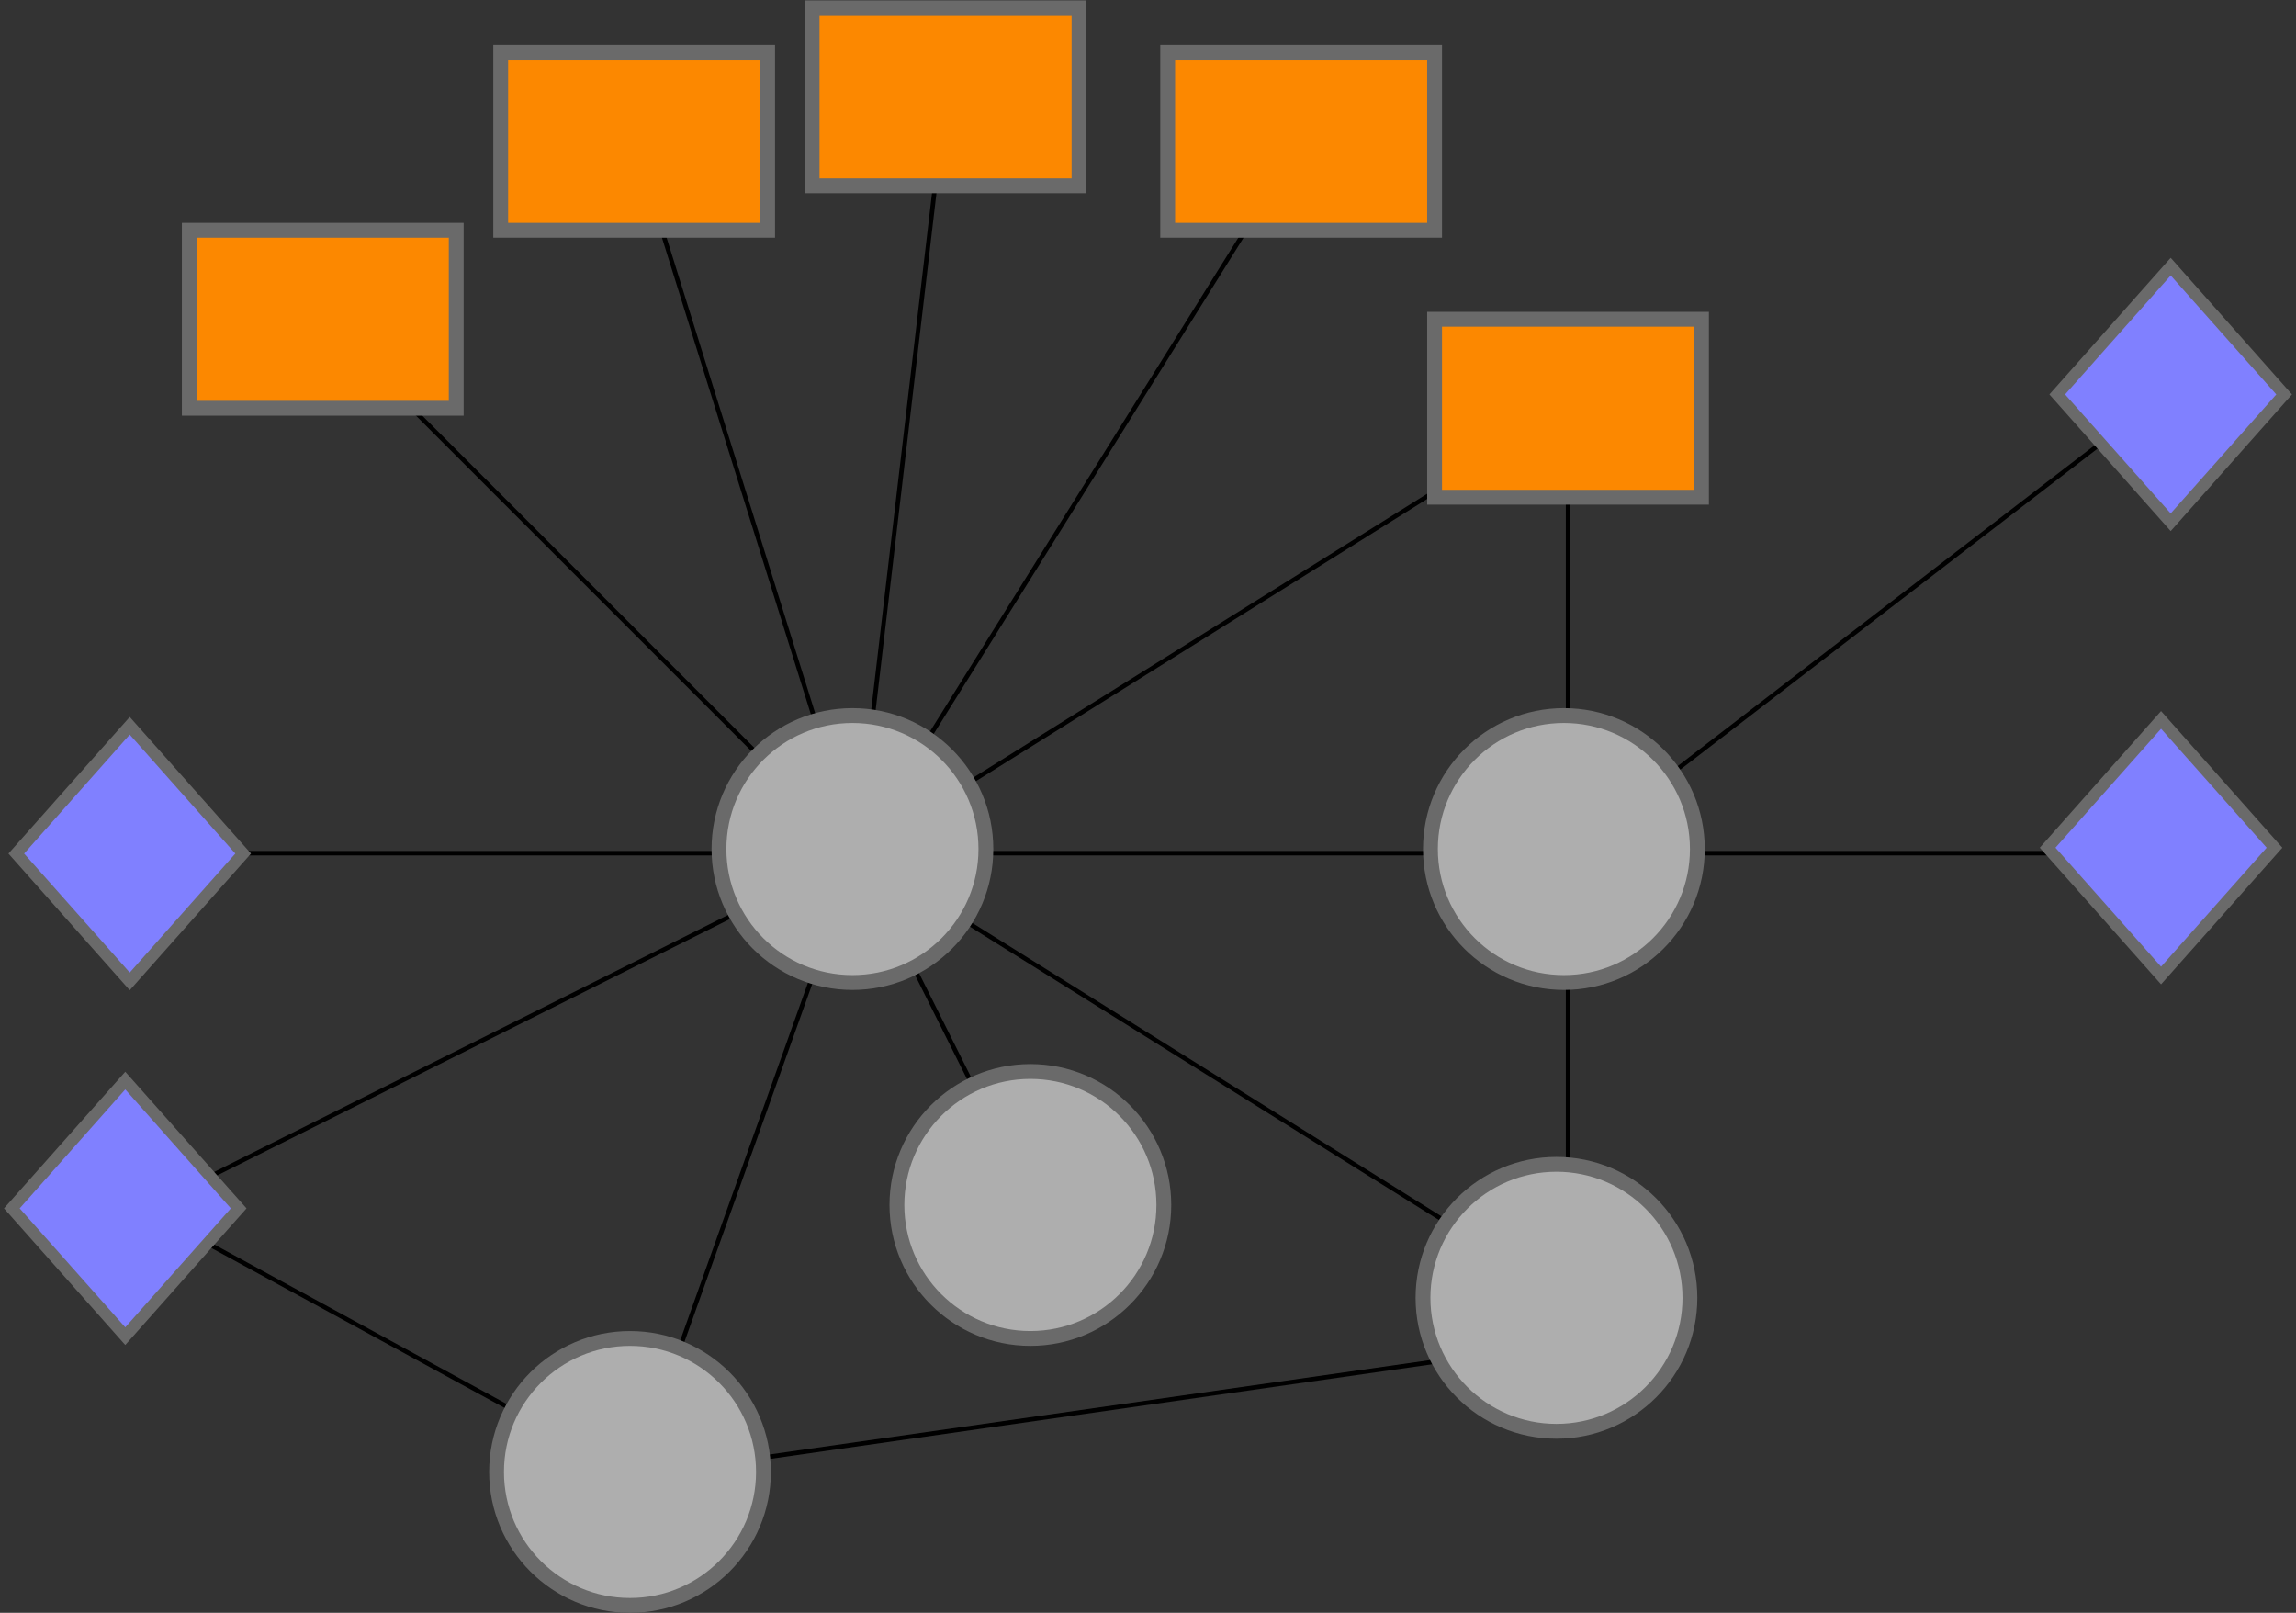
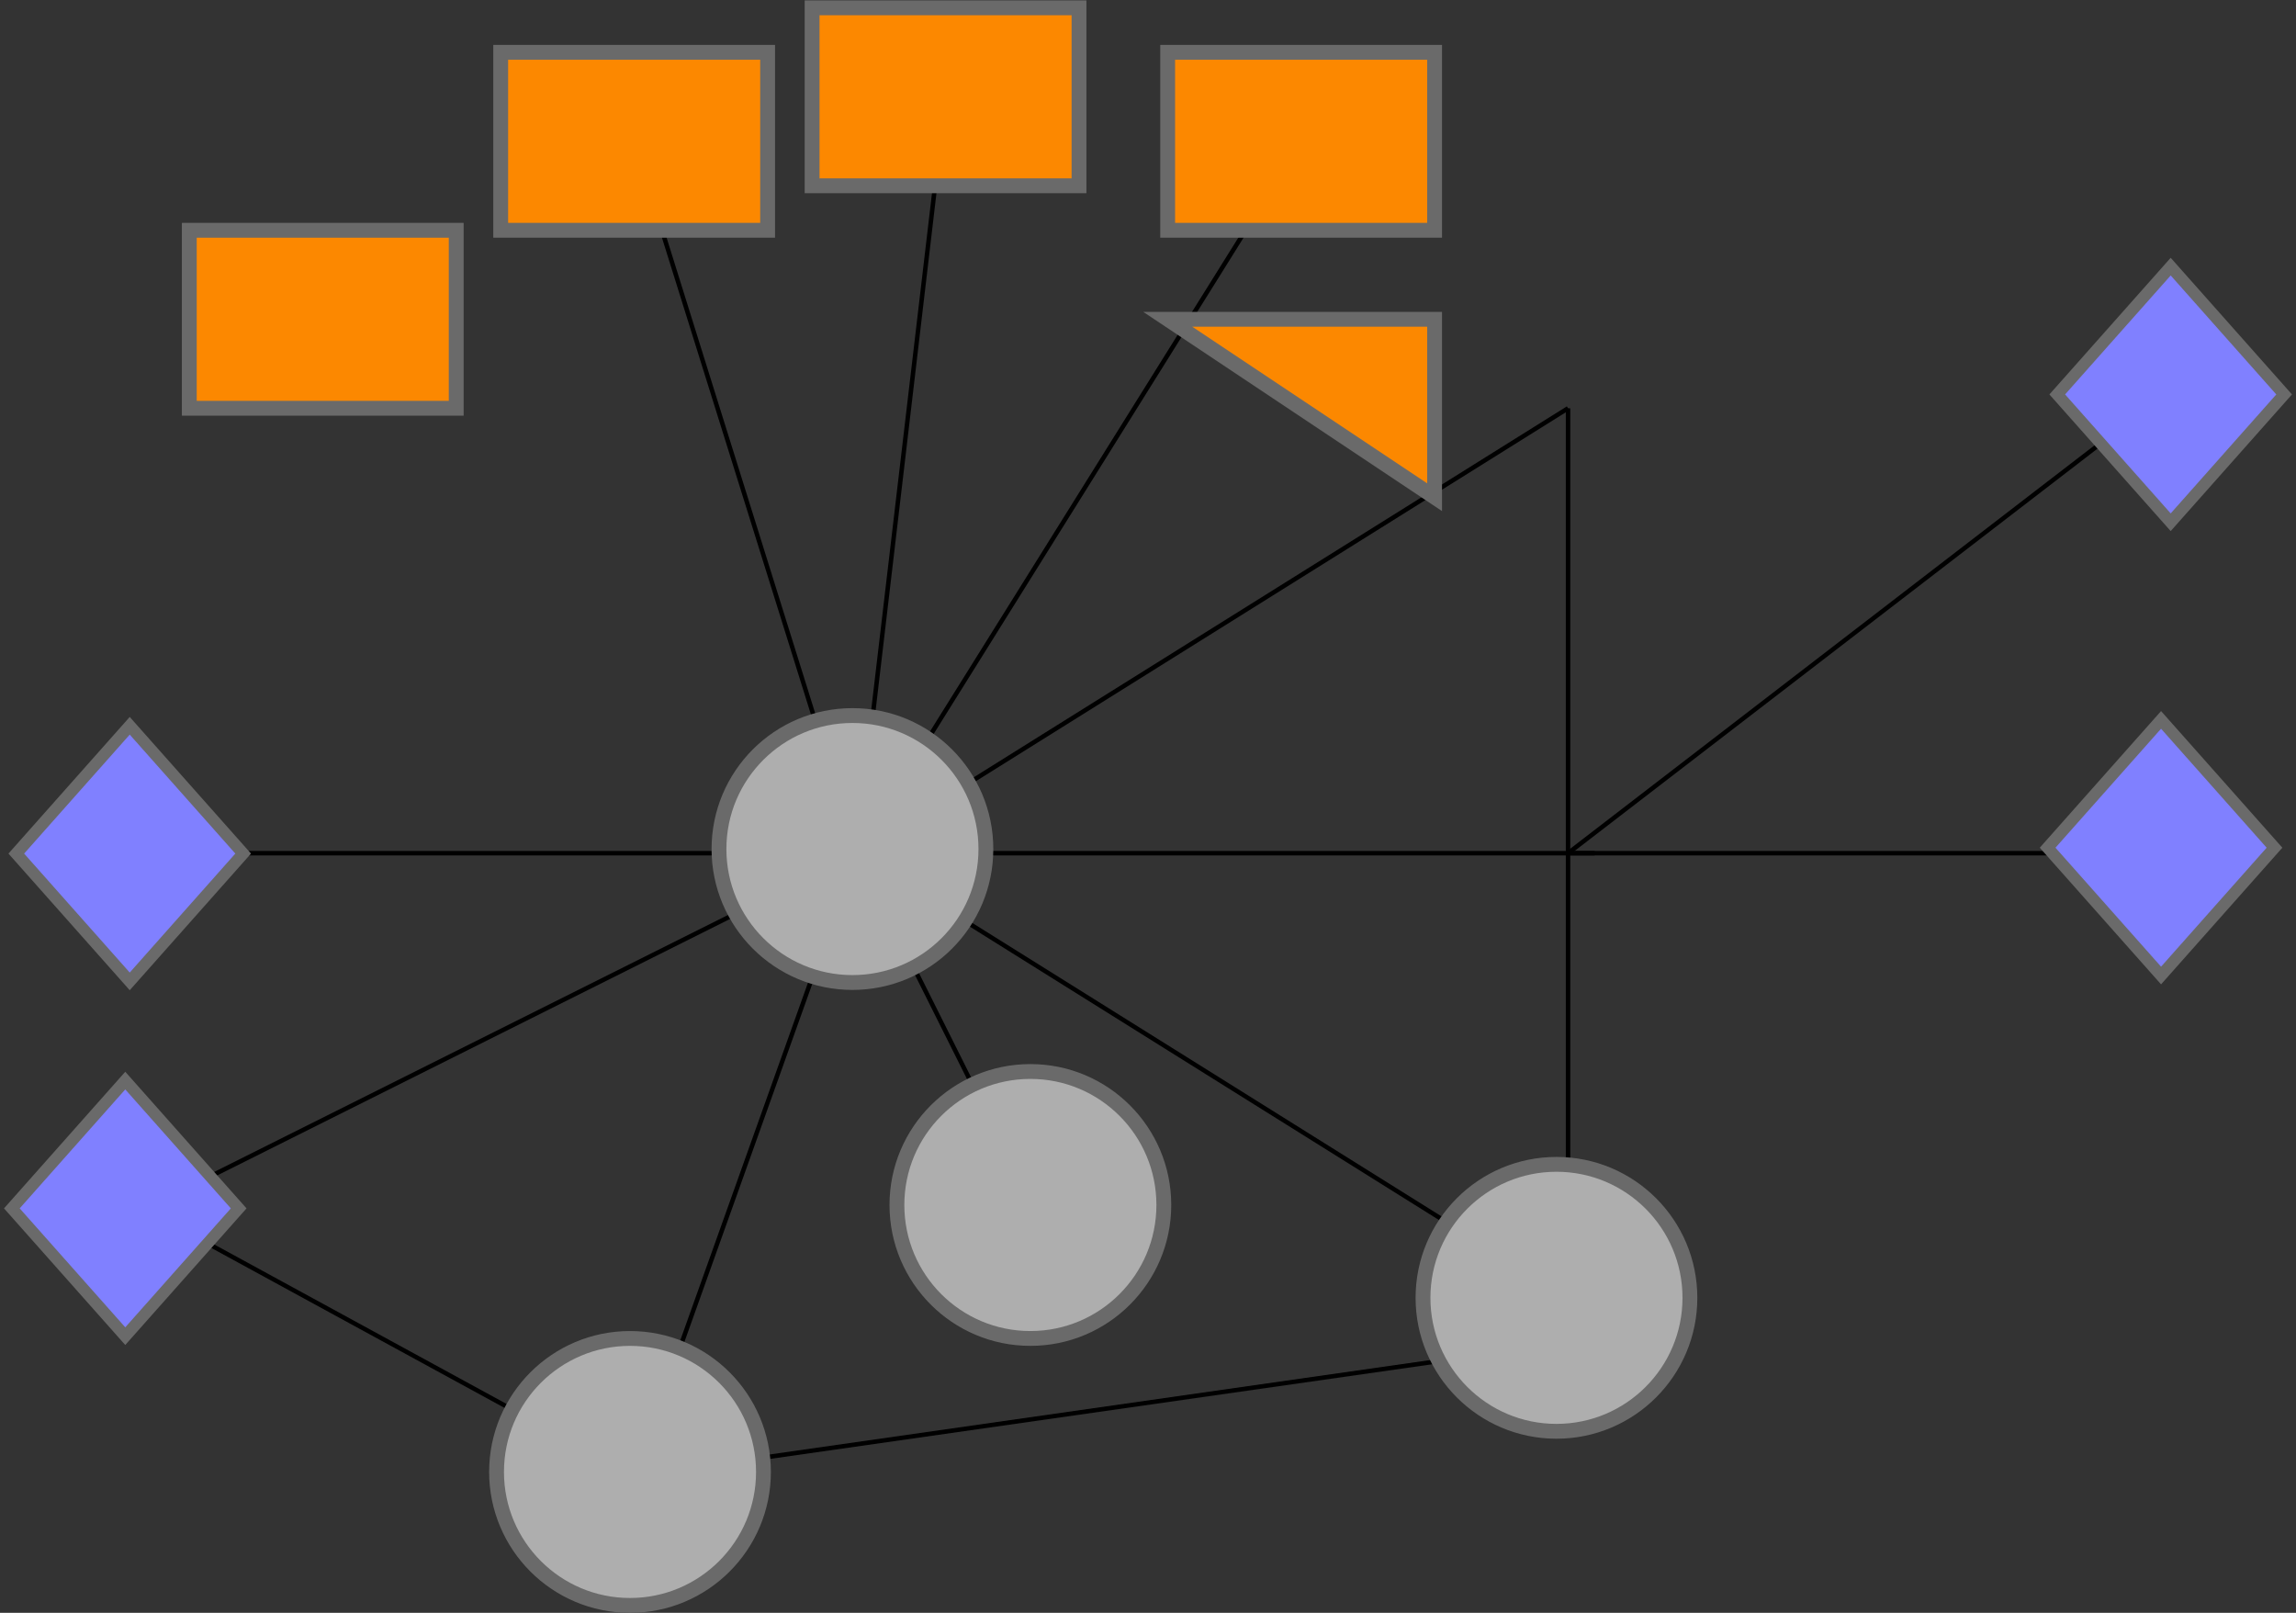
<svg xmlns="http://www.w3.org/2000/svg" xmlns:ns1="http://sodipodi.sourceforge.net/DTD/sodipodi-0.dtd" xmlns:ns2="http://www.inkscape.org/namespaces/inkscape" version="1.1" id="svg904" xml:space="preserve" width="619.201" height="434.88" viewBox="0 0 619.201 434.88" ns1:docname="ribosome-biogenesis-pos-neg-nolegend.svg" ns2:version="0.92.3 (2405546, 2018-03-11)">
  <rect x="0" y="0" width="619.201" height="434.88" fill="#333333" stroke="none" />
  <defs id="defs908" />
  <ns1:namedview pagecolor="#ffffff" bordercolor="#666666" borderopacity="1" objecttolerance="10" gridtolerance="10" guidetolerance="10" ns2:pageopacity="0" ns2:pageshadow="2" ns2:window-width="1920" ns2:window-height="1025" id="namedview906" showgrid="false" ns2:zoom="1.0892308" ns2:cx="220.14258" ns2:cy="237.05472" ns2:window-x="1050" ns2:window-y="316" ns2:window-maximized="1" ns2:current-layer="g912" fit-margin-top="0" fit-margin-left="0" fit-margin-right="0" fit-margin-bottom="0" />
  <g id="g912" ns2:groupmode="layer" ns2:label="new-ribosome-biogenesis-with-gene-symbols" transform="matrix(1.333,0,0,-1.333,2.133,433.467)">
    <g id="g3486">
      <path d="M 27.7,80.6 171.7,152.6" style="fill:none;stroke:#000000;stroke-width:0.9;stroke-linecap:butt;stroke-linejoin:round;stroke-miterlimit:10;stroke-dasharray:none;stroke-opacity:1" id="path918" ns2:connector-curvature="0" />
      <path d="M 171.7,152.6 126.7,26.6" style="fill:none;stroke:#000000;stroke-width:0.9;stroke-linecap:butt;stroke-linejoin:round;stroke-miterlimit:10;stroke-dasharray:none;stroke-opacity:1" id="path922" ns2:connector-curvature="0" />
      <path d="m 207.7,80.6 -36,72" style="fill:none;stroke:#000000;stroke-width:0.9;stroke-linecap:butt;stroke-linejoin:round;stroke-miterlimit:10;stroke-dasharray:none;stroke-opacity:1" id="path926" ns2:connector-curvature="0" />
      <path d="M 171.7,152.6 315.64,62.6" style="fill:none;stroke:#000000;stroke-width:0.9;stroke-linecap:butt;stroke-linejoin:round;stroke-miterlimit:10;stroke-dasharray:none;stroke-opacity:1" id="path930" ns2:connector-curvature="0" />
      <path d="m 27.7,80.6 99,-54 188.94,27" style="fill:none;stroke:#000000;stroke-width:0.9;stroke-linecap:butt;stroke-linejoin:round;stroke-miterlimit:10;stroke-dasharray:none;stroke-opacity:1" id="path932" ns2:connector-curvature="0" />
      <path d="m 171.7,152.6 -45,144" style="fill:none;stroke:#000000;stroke-width:0.9;stroke-linecap:butt;stroke-linejoin:round;stroke-miterlimit:10;stroke-dasharray:none;stroke-opacity:1" id="path934" ns2:connector-curvature="0" />
      <path d="m 171.7,152.6 18,153" style="fill:none;stroke:#000000;stroke-width:0.9;stroke-linecap:butt;stroke-linejoin:round;stroke-miterlimit:10;stroke-dasharray:none;stroke-opacity:1" id="path936" ns2:connector-curvature="0" />
      <path d="m 171.7,152.6 89.94,144" style="fill:none;stroke:#000000;stroke-width:0.9;stroke-linecap:butt;stroke-linejoin:round;stroke-miterlimit:10;stroke-dasharray:none;stroke-opacity:1" id="path938" ns2:connector-curvature="0" />
      <path d="m 315.64,242.6 v -90" style="fill:none;stroke:#000000;stroke-width:0.9;stroke-linecap:butt;stroke-linejoin:round;stroke-miterlimit:10;stroke-dasharray:none;stroke-opacity:1" id="path940" ns2:connector-curvature="0" />
      <path d="M 315.64,152.6 432.64,242.6" style="fill:none;stroke:#000000;stroke-width:0.9;stroke-linecap:butt;stroke-linejoin:round;stroke-miterlimit:10;stroke-dasharray:none;stroke-opacity:1" id="path942" ns2:connector-curvature="0" />
      <path d="M 315.64,44.6 V 152.6" style="fill:none;stroke:#000000;stroke-width:0.9;stroke-linecap:butt;stroke-linejoin:round;stroke-miterlimit:10;stroke-dasharray:none;stroke-opacity:1" id="path944" ns2:connector-curvature="0" />
      <path d="m 171.7,152.6 143.94,90" style="fill:none;stroke:#000000;stroke-width:0.9;stroke-linecap:butt;stroke-linejoin:round;stroke-miterlimit:10;stroke-dasharray:none;stroke-opacity:1" id="path946" ns2:connector-curvature="0" />
      <path d="M 315.64,152.6 H 432.64" style="fill:none;stroke:#000000;stroke-width:0.9;stroke-linecap:butt;stroke-linejoin:round;stroke-miterlimit:10;stroke-dasharray:none;stroke-opacity:1" id="path948" ns2:connector-curvature="0" />
-       <path d="M 171.7,152.6 63.7,260.6" style="fill:none;stroke:#000000;stroke-width:0.9;stroke-linecap:butt;stroke-linejoin:round;stroke-miterlimit:10;stroke-dasharray:none;stroke-opacity:1" id="path950" ns2:connector-curvature="0" />
      <path d="M 177.1,152.6 H 321.04" style="fill:none;stroke:#000000;stroke-width:0.9;stroke-linecap:butt;stroke-linejoin:round;stroke-miterlimit:10;stroke-dasharray:none;stroke-opacity:1" id="path952" ns2:connector-curvature="0" />
      <path d="M 27.7,152.6 H 171.7" style="fill:none;stroke:#000000;stroke-width:0.9;stroke-linecap:butt;stroke-linejoin:round;stroke-miterlimit:10;stroke-dasharray:none;stroke-opacity:1" id="path956" ns2:connector-curvature="0" />
    </g>
    <path ns2:connector-curvature="0" id="path916" style="fill:#ffffff;fill-opacity:1;fill-rule:evenodd;stroke:none;stroke-width:0.1" d="m 27.7,80.6 144,72" />
    <path ns2:connector-curvature="0" id="path958" style="opacity:1;vector-effect:none;fill:#aeaeae;fill-opacity:1;fill-rule:evenodd;stroke:#6a6a6a;stroke-width:3;stroke-linecap:butt;stroke-linejoin:miter;stroke-miterlimit:4;stroke-dasharray:none;stroke-dashoffset:0;stroke-opacity:1;font-variant-east_asian:normal" d="m 233.86,81.44 c 0,-14.911 -12.089,-27 -27,-27 -14.911,0 -27,12.089 -27,27 0,14.911 12.089,27 27,27 14.911,0 27,-12.088 27,-27" />
    <path ns2:connector-curvature="0" id="path974" style="fill:#fc8800;fill-opacity:1;fill-rule:evenodd;stroke:#6a6a6a;stroke-width:3;stroke-miterlimit:4;stroke-dasharray:none;stroke-opacity:1" d="m 36.7,242.6 h 54 v 36 h -54 z" />
    <path ns2:connector-curvature="0" id="path962" style="fill:#aeaeae;fill-opacity:1;fill-rule:evenodd;stroke:#6a6a6a;stroke-width:3;stroke-miterlimit:4;stroke-dasharray:none;stroke-opacity:1;font-variant-east_asian:normal;opacity:1;vector-effect:none;stroke-linecap:butt;stroke-linejoin:miter;stroke-dashoffset:0" d="m 197.86,153.44 c 0,-14.911 -12.089,-27 -27,-27 -14.911,0 -27,12.089 -27,27 0,14.912 12.089,27 27,27 14.911,0 27,-12.088 27,-27" />
-     <path ns2:connector-curvature="0" id="path966" style="fill:#aeaeae;fill-opacity:1;fill-rule:evenodd;stroke:#6a6a6a;stroke-width:3;stroke-miterlimit:4;stroke-dasharray:none;stroke-opacity:1" d="m 341.8,153.44 c 0,-14.911 -12.089,-27 -27,-27 -14.911,0 -27,12.089 -27,27 0,14.912 12.089,27 27,27 14.911,0 27,-12.088 27,-27" />
    <path ns2:connector-curvature="0" id="path970" style="opacity:1;vector-effect:none;fill:#aeaeae;fill-opacity:1;fill-rule:evenodd;stroke:#6a6a6a;stroke-width:3;stroke-linecap:butt;stroke-linejoin:miter;stroke-miterlimit:4;stroke-dasharray:none;stroke-dashoffset:0;stroke-opacity:1;font-variant-east_asian:normal" d="m 152.86,27.44 c 0,-14.911 -12.089,-27 -27,-27 -14.911,0 -27,12.089 -27,27 0,14.911 12.089,27 27,27 14.911,0 27,-12.088 27,-27" />
    <path ns2:connector-curvature="0" id="path978" style="opacity:1;vector-effect:none;fill:#fc8800;fill-opacity:1;fill-rule:evenodd;stroke:#6a6a6a;stroke-width:3;stroke-linecap:butt;stroke-linejoin:miter;stroke-miterlimit:4;stroke-dasharray:none;stroke-dashoffset:0;stroke-opacity:1" d="m 99.7,278.6 h 54 v 36 h -54 z" />
    <path ns2:connector-curvature="0" id="path982" style="opacity:1;vector-effect:none;fill:#fc8800;fill-opacity:1;fill-rule:evenodd;stroke:#6a6a6a;stroke-width:3;stroke-linecap:butt;stroke-linejoin:miter;stroke-miterlimit:4;stroke-dasharray:none;stroke-dashoffset:0;stroke-opacity:1" d="m 234.64,278.6 h 54 v 36 h -54 z" />
-     <path ns2:connector-curvature="0" id="path986" style="opacity:1;vector-effect:none;fill:#fc8800;fill-opacity:1;fill-rule:evenodd;stroke:#6a6a6a;stroke-width:3;stroke-linecap:butt;stroke-linejoin:miter;stroke-miterlimit:4;stroke-dasharray:none;stroke-dashoffset:0;stroke-opacity:1" d="m 288.64,224.6 h 54 v 36 h -54 z" />
+     <path ns2:connector-curvature="0" id="path986" style="opacity:1;vector-effect:none;fill:#fc8800;fill-opacity:1;fill-rule:evenodd;stroke:#6a6a6a;stroke-width:3;stroke-linecap:butt;stroke-linejoin:miter;stroke-miterlimit:4;stroke-dasharray:none;stroke-dashoffset:0;stroke-opacity:1" d="m 288.64,224.6 v 36 h -54 z" />
    <path ns2:connector-curvature="0" id="path990" style="opacity:1;vector-effect:none;fill:#fc8800;fill-opacity:1;fill-rule:evenodd;stroke:#6a6a6a;stroke-width:3;stroke-linecap:butt;stroke-linejoin:miter;stroke-miterlimit:4;stroke-dasharray:none;stroke-dashoffset:0;stroke-opacity:1" d="m 162.7,287.6 h 54 v 36 h -54 z" />
    <path ns2:connector-curvature="0" id="path958-5" style="fill:#aeaeae;fill-opacity:1;fill-rule:evenodd;stroke:#6a6a6a;stroke-width:3;stroke-miterlimit:4;stroke-dasharray:none;stroke-opacity:1;font-variant-east_asian:normal;opacity:1;vector-effect:none;stroke-linecap:butt;stroke-linejoin:miter;stroke-dashoffset:0" d="m 340.295,62.659 c 0,-14.911 -12.089,-27 -27,-27 -14.911,0 -27,12.089 -27,27 0,14.911 12.089,27 27,27 14.911,0 27,-12.088 27,-27" />
    <rect style="color:#000000;clip-rule:nonzero;display:inline;overflow:visible;visibility:visible;opacity:1;isolation:auto;mix-blend-mode:normal;color-interpolation:sRGB;color-interpolation-filters:linearRGB;solid-color:#000000;solid-opacity:1;vector-effect:none;fill:#8080ff;fill-opacity:1;fill-rule:nonzero;stroke:#6a6a6a;stroke-width:2.39;stroke-linecap:butt;stroke-linejoin:miter;stroke-miterlimit:4;stroke-dasharray:none;stroke-dashoffset:0;stroke-opacity:1;color-rendering:auto;image-rendering:auto;shape-rendering:auto;text-rendering:auto;enable-background:accumulate" id="rect9402" width="34.563" height="34.563" x="-100.674" y="-137.792" transform="matrix(0.664,-0.748,-0.664,-0.748,0,0)" />
    <rect style="color:#000000;clip-rule:nonzero;display:inline;overflow:visible;visibility:visible;opacity:1;isolation:auto;mix-blend-mode:normal;color-interpolation:sRGB;color-interpolation-filters:linearRGB;solid-color:#000000;solid-opacity:1;vector-effect:none;fill:#8080ff;fill-opacity:1;fill-rule:nonzero;stroke:#6a6a6a;stroke-width:2.39;stroke-linecap:butt;stroke-linejoin:miter;stroke-miterlimit:4;stroke-dasharray:none;stroke-dashoffset:0;stroke-opacity:1;color-rendering:auto;image-rendering:auto;shape-rendering:auto;text-rendering:auto;enable-background:accumulate;font-variant-east_asian:normal" id="rect9402-0" width="34.557" height="34.557" x="-53.379" y="-89.136" transform="matrix(0.664,-0.748,-0.664,-0.748,0,0)" />
    <rect style="color:#000000;clip-rule:nonzero;display:inline;overflow:visible;visibility:visible;opacity:1;isolation:auto;mix-blend-mode:normal;color-interpolation:sRGB;color-interpolation-filters:linearRGB;solid-color:#000000;solid-opacity:1;vector-effect:none;fill:#8080ff;fill-opacity:1;fill-rule:nonzero;stroke:#6a6a6a;stroke-width:2.39;stroke-linecap:butt;stroke-linejoin:miter;stroke-miterlimit:4;stroke-dasharray:none;stroke-dashoffset:0;stroke-opacity:1;color-rendering:auto;image-rendering:auto;shape-rendering:auto;text-rendering:auto;enable-background:accumulate;font-variant-east_asian:normal" id="rect9402-2" width="34.563" height="34.563" x="207.997" y="-448.052" transform="matrix(0.664,-0.748,-0.664,-0.748,0,0)" />
    <rect style="color:#000000;clip-rule:nonzero;display:inline;overflow:visible;visibility:visible;opacity:1;isolation:auto;mix-blend-mode:normal;color-interpolation:sRGB;color-interpolation-filters:linearRGB;solid-color:#000000;solid-opacity:1;vector-effect:none;fill:#8080ff;fill-opacity:1;fill-rule:nonzero;stroke:#6a6a6a;stroke-width:2.39;stroke-linecap:butt;stroke-linejoin:miter;stroke-miterlimit:4;stroke-dasharray:none;stroke-dashoffset:0;stroke-opacity:1;color-rendering:auto;image-rendering:auto;shape-rendering:auto;text-rendering:auto;enable-background:accumulate;font-variant-east_asian:normal" id="rect9402-3" width="34.563" height="34.563" x="148.176" y="-510.807" transform="matrix(0.664,-0.748,-0.664,-0.748,0,0)" />
    <g id="g1166" transform="matrix(0.938,0,0,0.938,-126.848,-124.012)" />
  </g>
</svg>